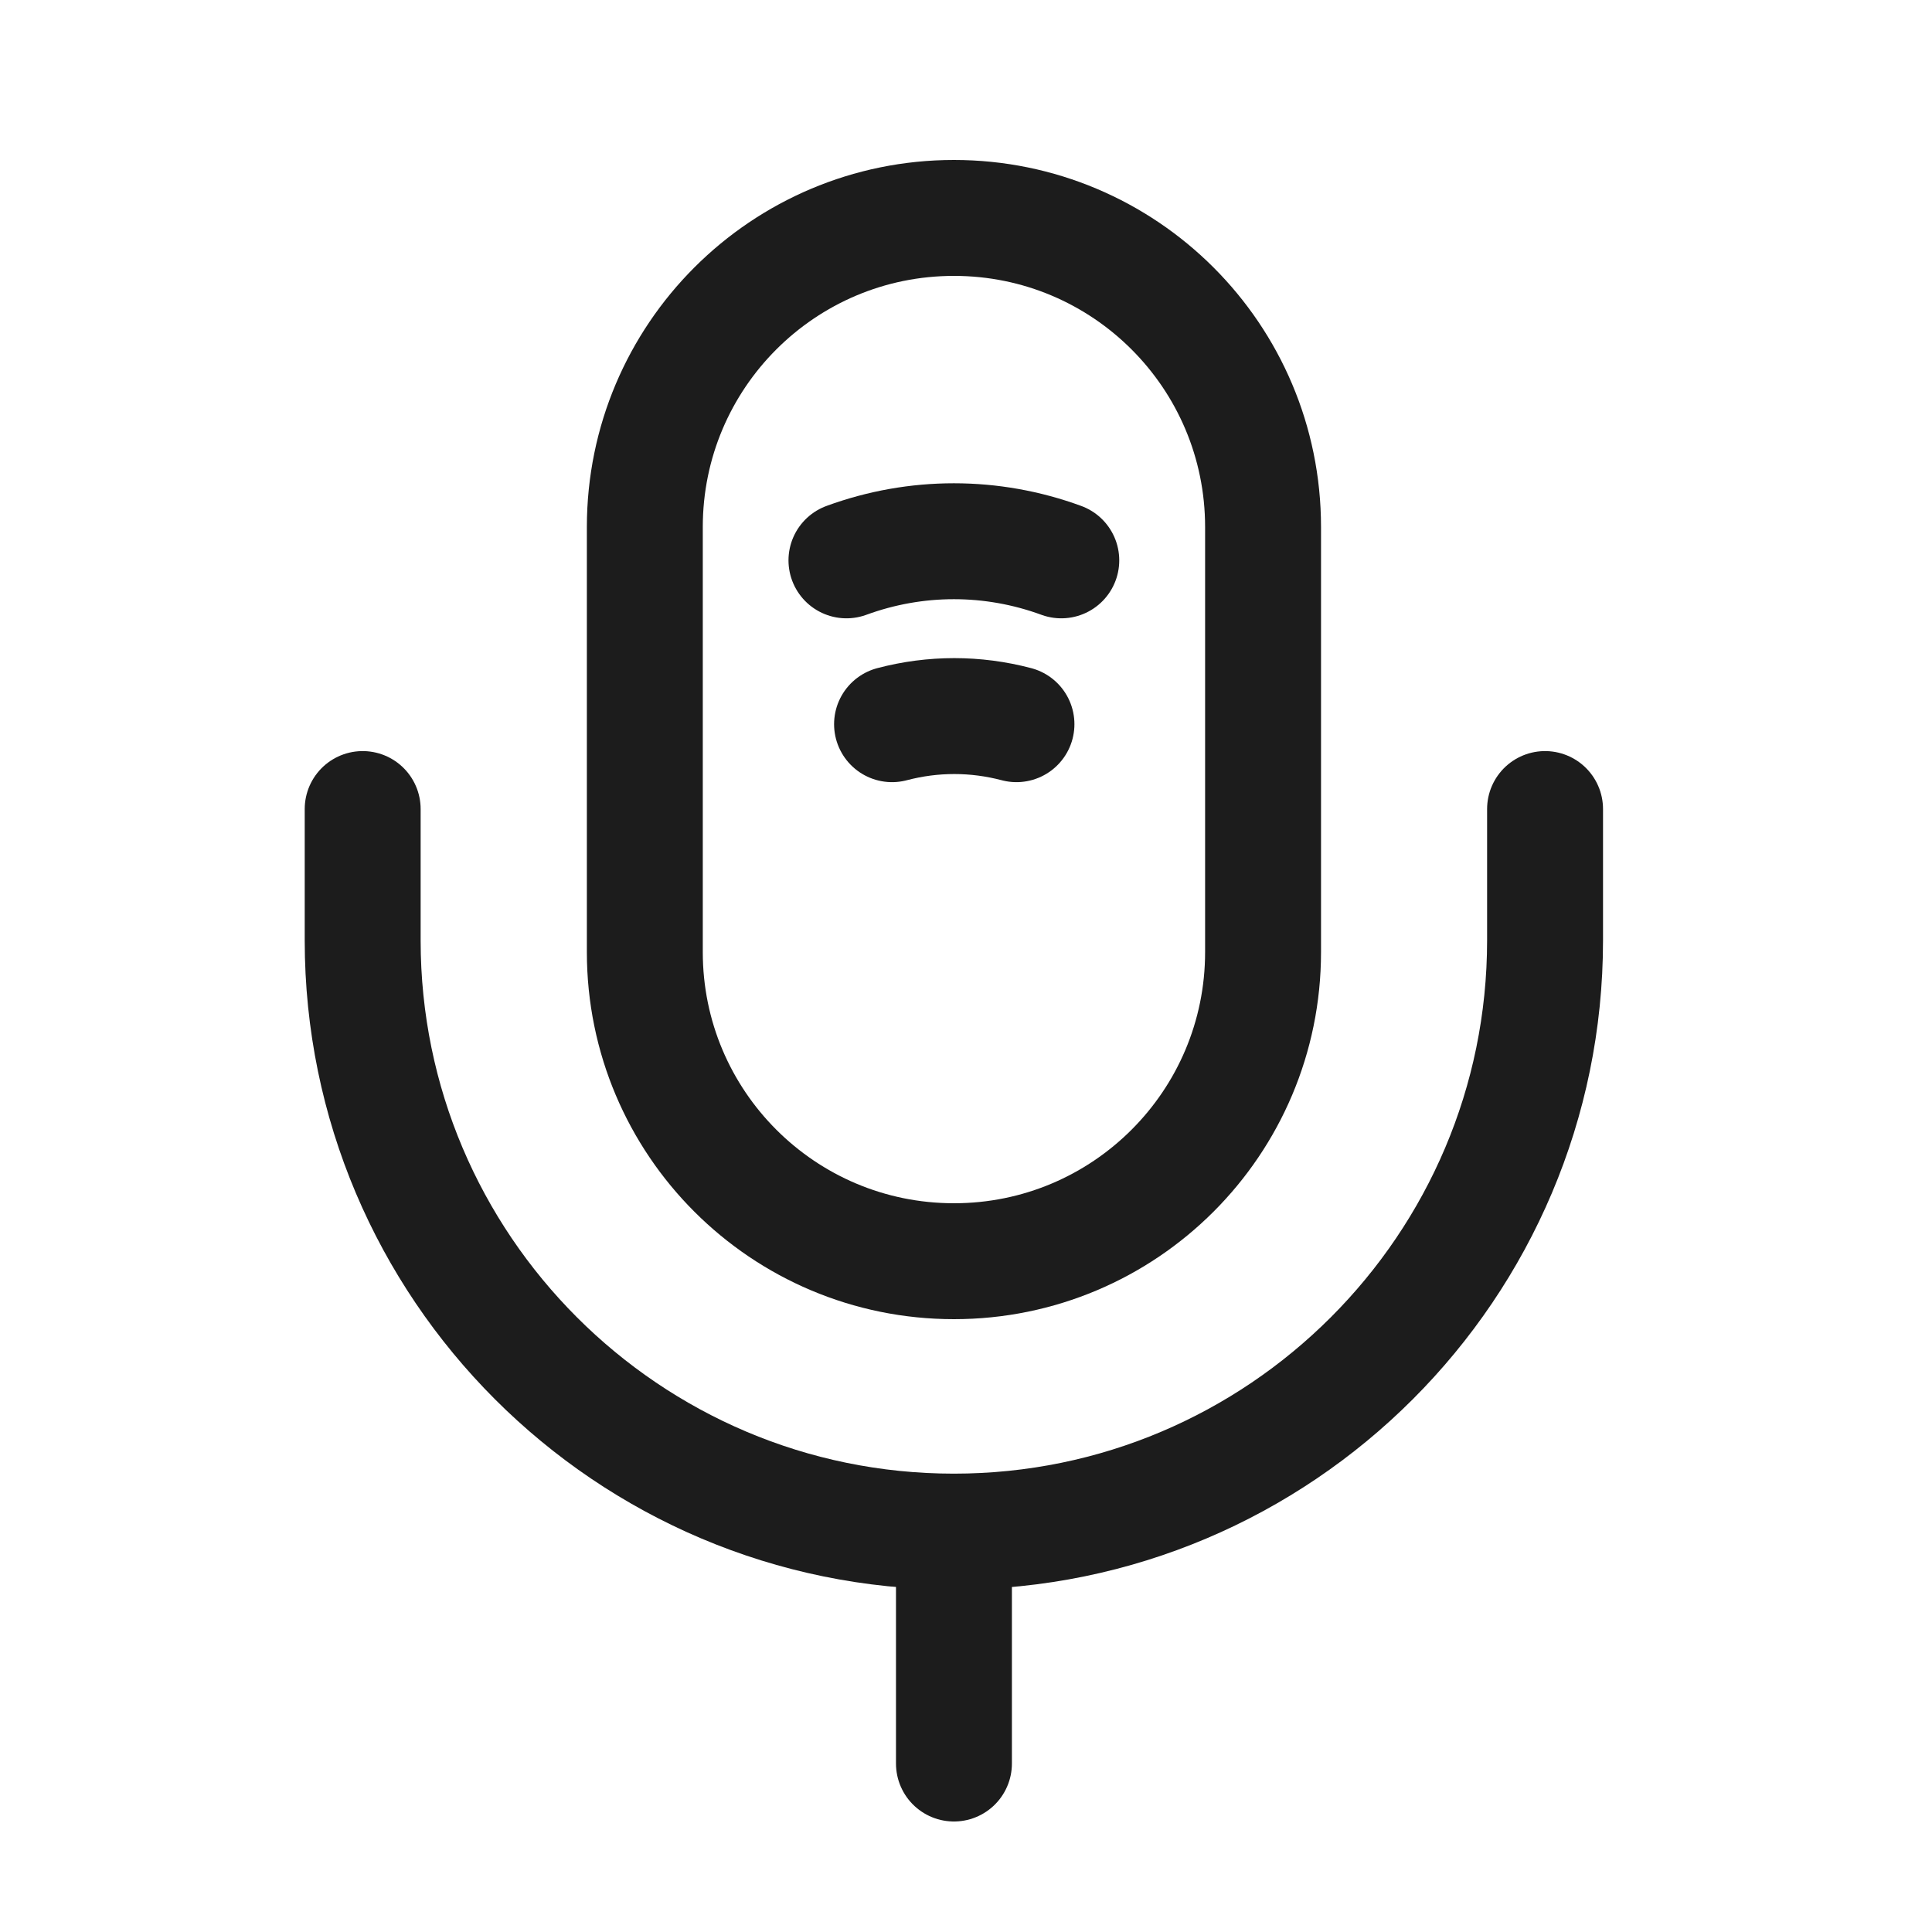
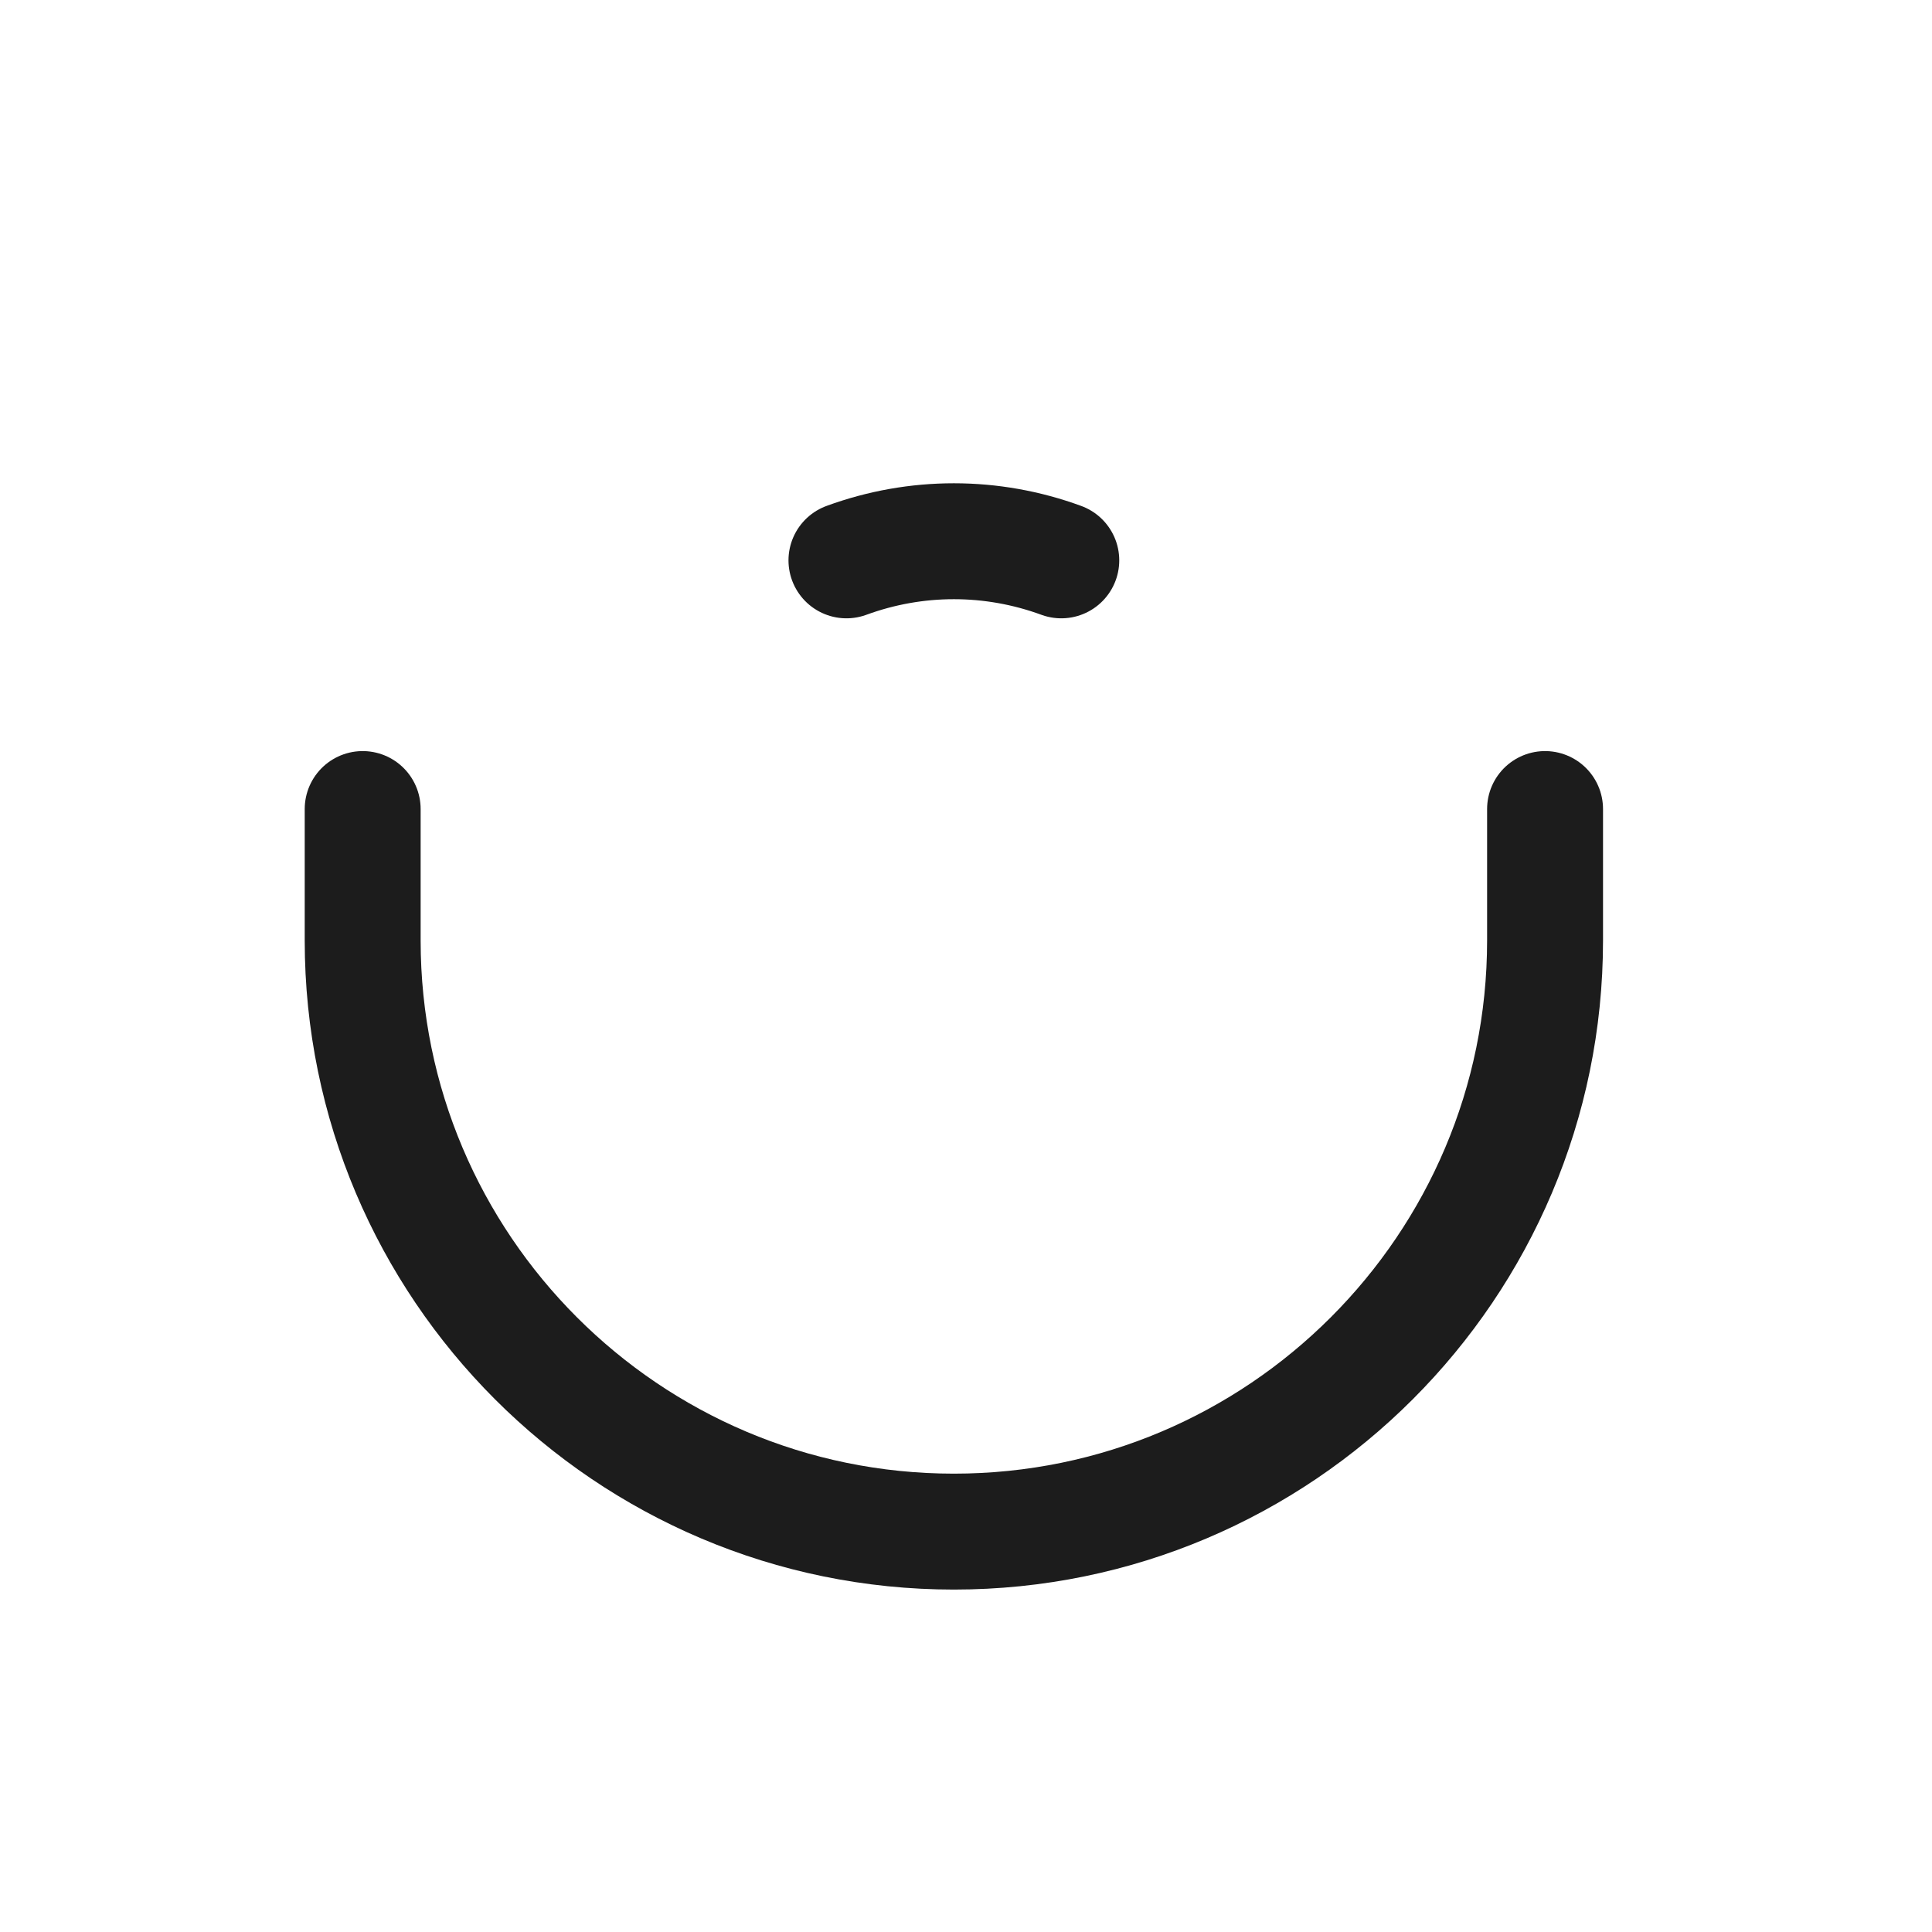
<svg xmlns="http://www.w3.org/2000/svg" width="25" height="25" viewBox="0 0 25 25" fill="none">
-   <path d="M12.344 16.32C14.554 16.32 16.344 14.53 16.344 12.32V6.82C16.344 4.61 14.554 2.82 12.344 2.82C10.134 2.82 8.344 4.61 8.344 6.82V12.32C8.344 14.53 10.134 16.32 12.344 16.32Z" stroke="#1C1C1C" stroke-width="1.5" stroke-linecap="round" stroke-linejoin="round" />
  <path d="M4.693 10.469V12.169C4.693 16.389 8.123 19.819 12.343 19.819C16.563 19.819 19.993 16.389 19.993 12.169V10.469" stroke="#1C1C1C" stroke-width="1.5" stroke-linecap="round" stroke-linejoin="round" />
  <path d="M10.953 7.251C11.853 6.921 12.833 6.921 13.733 7.251" stroke="#1C1C1C" stroke-width="1.5" stroke-linecap="round" stroke-linejoin="round" />
-   <path d="M11.543 9.371C12.073 9.231 12.623 9.231 13.153 9.371" stroke="#1C1C1C" stroke-width="1.5" stroke-linecap="round" stroke-linejoin="round" />
-   <path d="M12.344 19.82V22.82" stroke="#1C1C1C" stroke-width="1.5" stroke-linecap="round" stroke-linejoin="round" />
</svg>